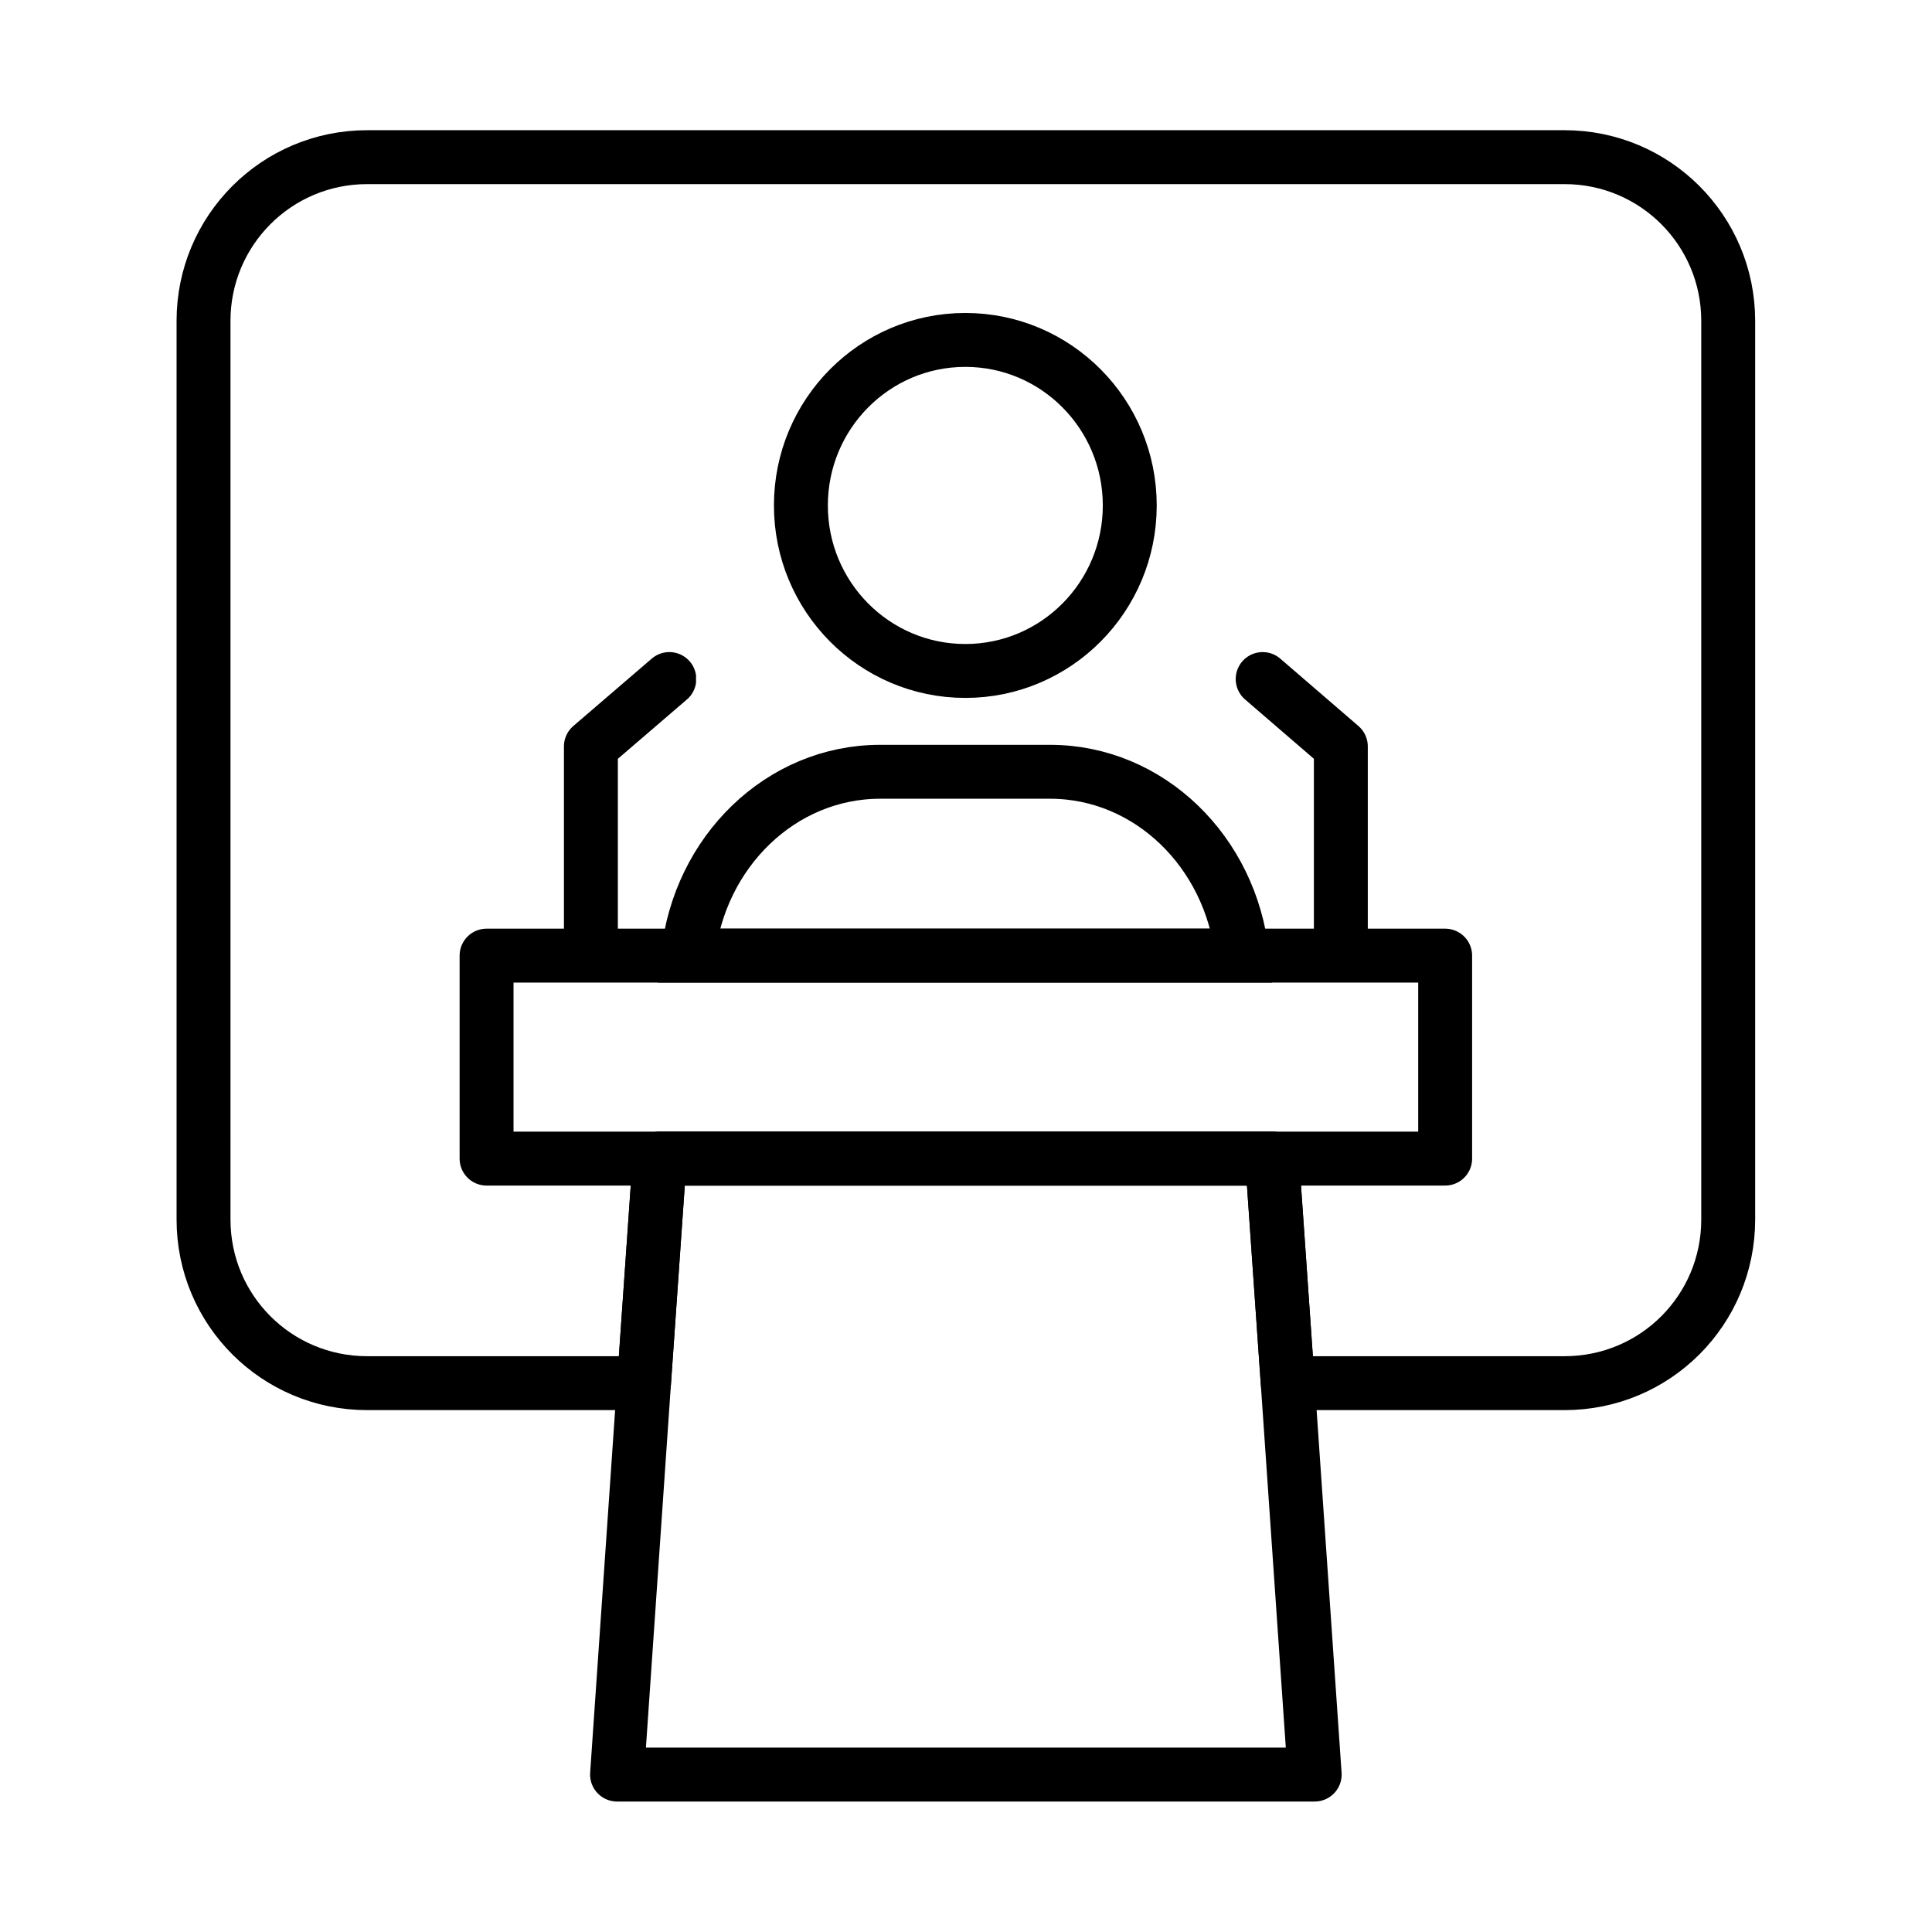
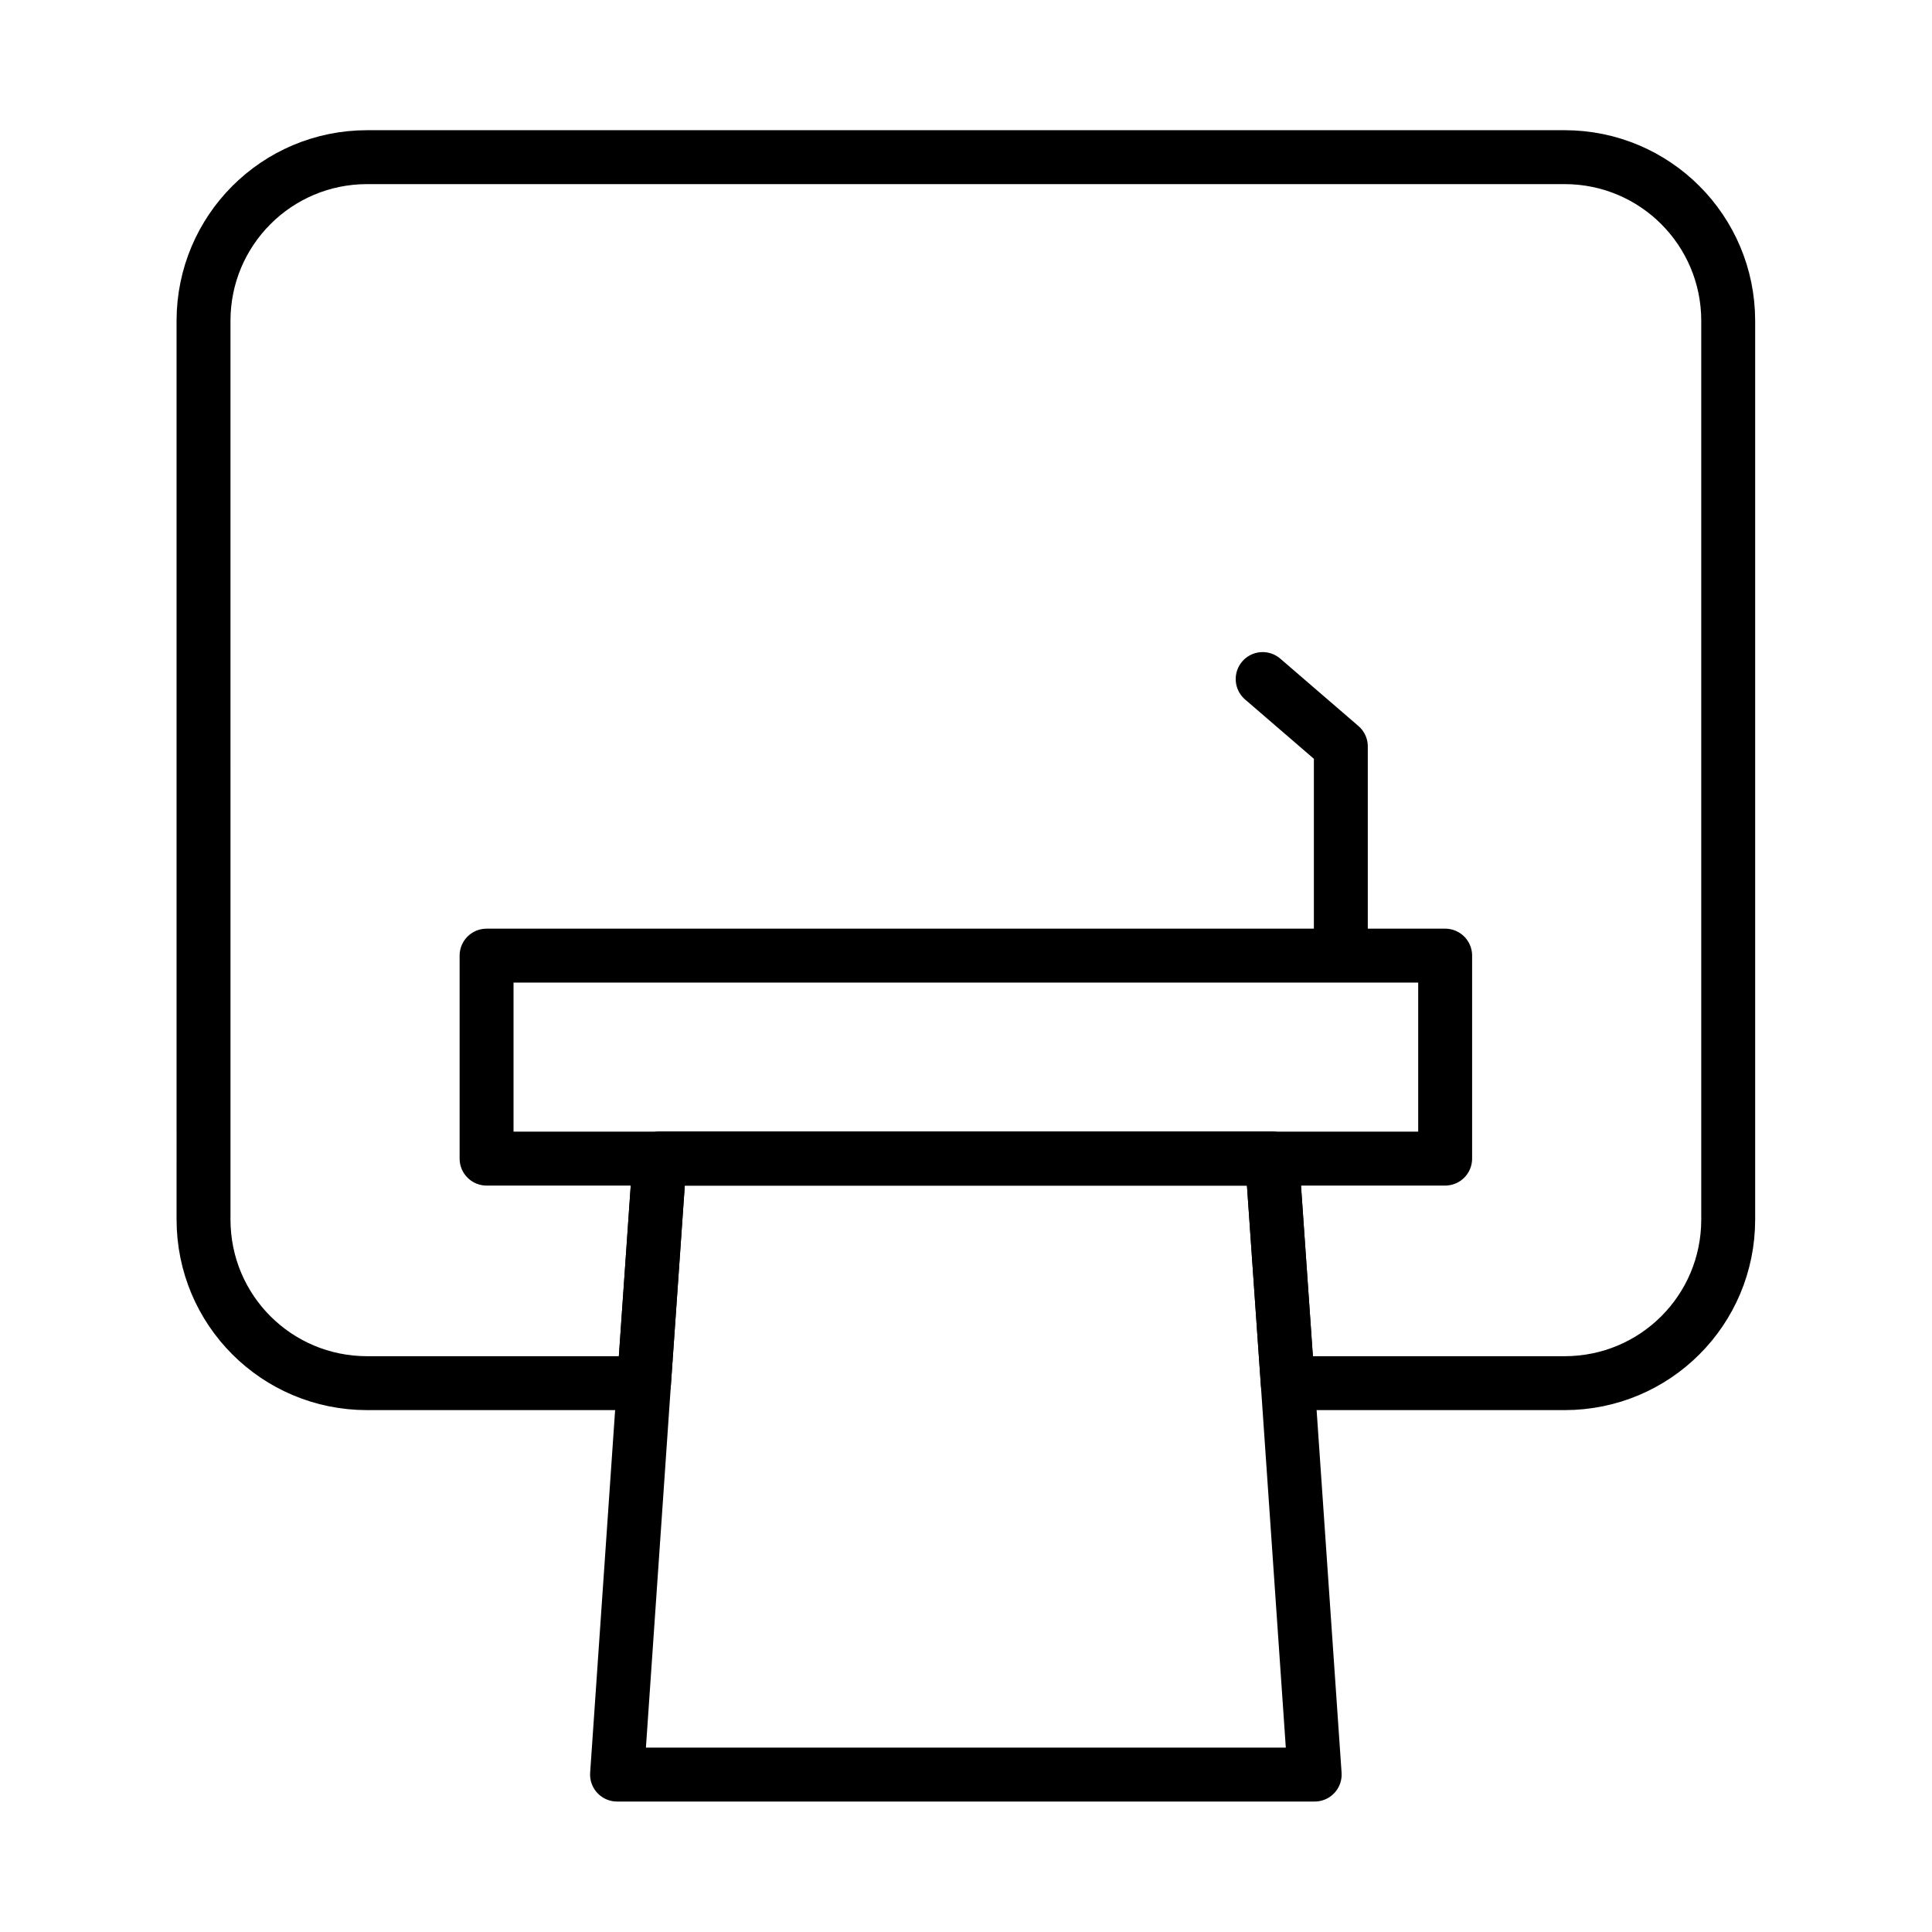
<svg xmlns="http://www.w3.org/2000/svg" id="Layer_1" data-name="Layer 1" viewBox="0 0 71.67 71.67">
  <defs>
    <style>
      .cls-1, .cls-2, .cls-3 {
        fill: none;
      }

      .cls-2 {
        stroke-linecap: round;
        stroke-linejoin: round;
      }

      .cls-2, .cls-3 {
        stroke: #000;
        stroke-width: 2px;
      }

      .cls-4 {
        clip-path: url(#clippath-1);
      }

      .cls-3 {
        stroke-miterlimit: 10;
      }

      .cls-5 {
        clip-path: url(#clippath);
      }
    </style>
    <clipPath id="clippath">
-       <rect class="cls-1" x="20.92" y="24.19" width="4.9" height="11.68" />
-     </clipPath>
+       </clipPath>
    <clipPath id="clippath-1">
      <rect class="cls-1" x="45.84" y="24.19" width="4.9" height="11.68" />
    </clipPath>
  </defs>
  <path class="cls-2" d="M64.11,11.9v33.34c0,3.36-2.71,6.07-6.07,6.07h-10.27l-.58-8.33h-22.72l-.58,8.33h-10.27c-3.36,0-6.07-2.71-6.07-6.07V11.9c0-3.35,2.71-6.07,6.07-6.07h44.42c3.36,0,6.07,2.72,6.07,6.07Z" />
  <g>
-     <path class="cls-3" d="M35.81,24.89c3.37,0,6.1-2.75,6.1-6.14s-2.73-6.14-6.1-6.14-6.1,2.75-6.1,6.14,2.73,6.14,6.1,6.14" />
-     <path class="cls-3" d="M46.08,35.45h-20.56c.41-3.85,3.45-6.82,7.13-6.82h6.3c3.68,0,6.72,2.97,7.13,6.82Z" />
-   </g>
+     </g>
  <polygon class="cls-2" points="48.77 65.83 22.89 65.83 23.89 51.31 24.47 42.98 47.19 42.98 47.77 51.31 48.77 65.83" />
  <rect class="cls-2" x="18.05" y="35.45" width="35.56" height="7.53" />
  <g>
    <g id="_Mirror_Repeat_" data-name="&amp;lt;Mirror Repeat&amp;gt;">
      <g class="cls-5">
        <polyline class="cls-2" points="24.83 25.19 21.92 27.69 21.92 34.87" />
      </g>
    </g>
    <g id="_Mirror_Repeat_-2" data-name="&amp;lt;Mirror Repeat&amp;gt;">
      <g class="cls-4">
        <polyline class="cls-2" points="46.84 25.19 49.74 27.69 49.74 34.87" />
      </g>
    </g>
  </g>
</svg>